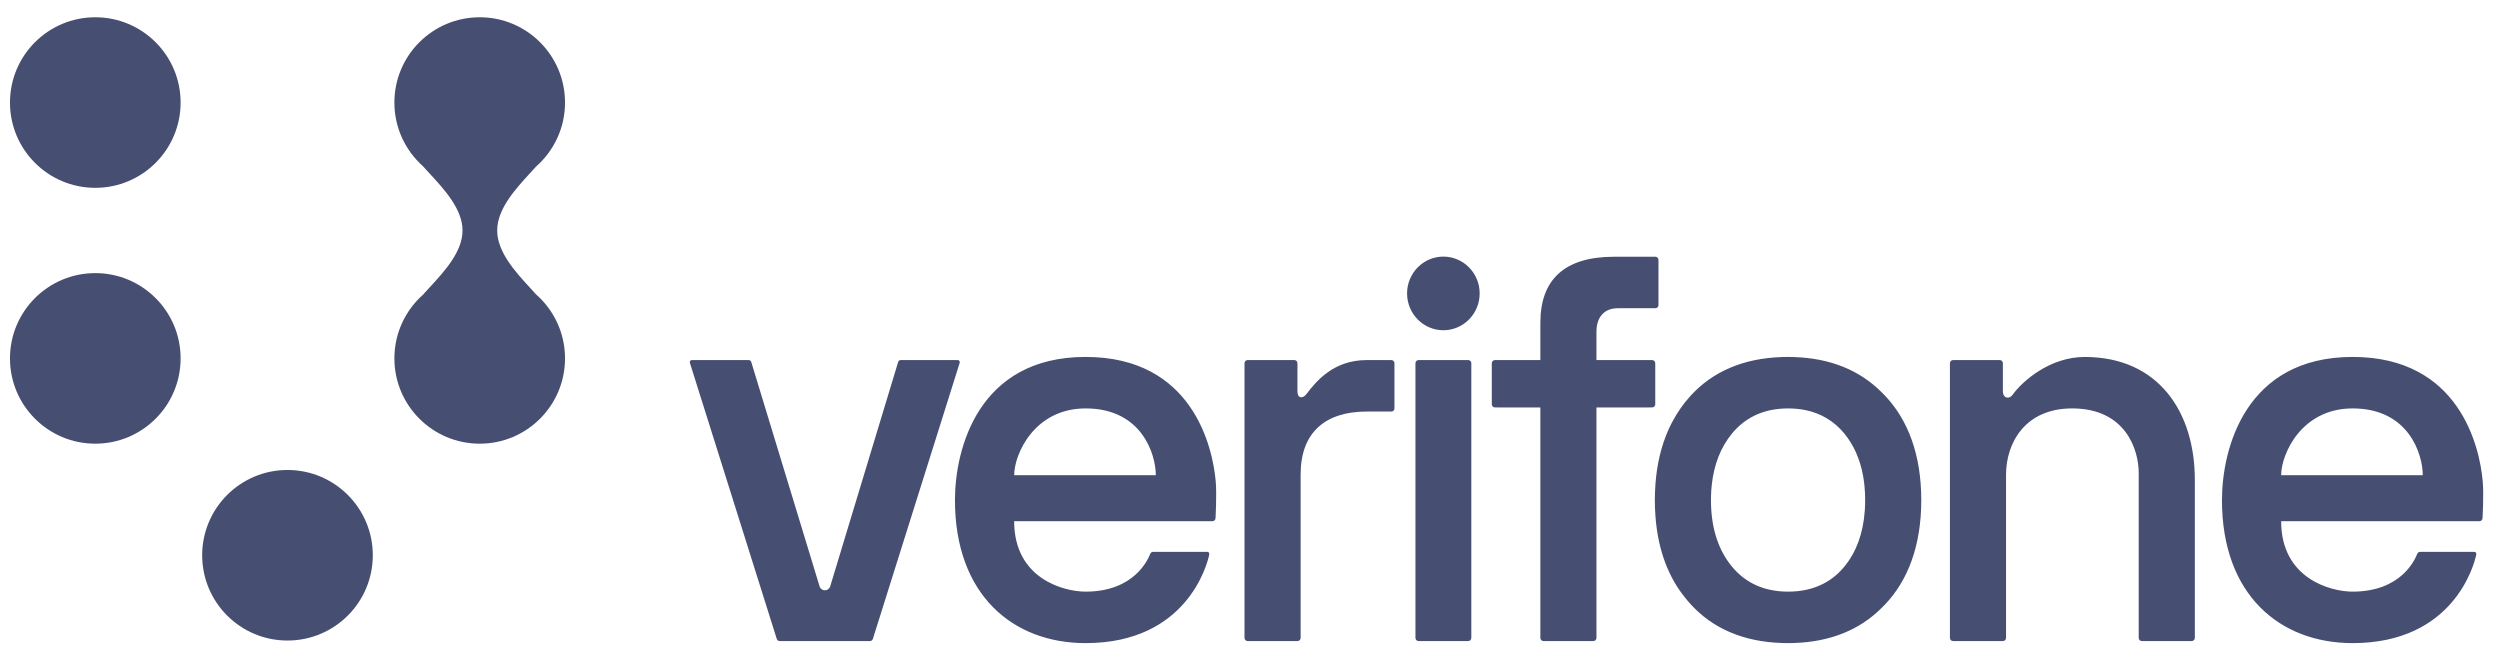
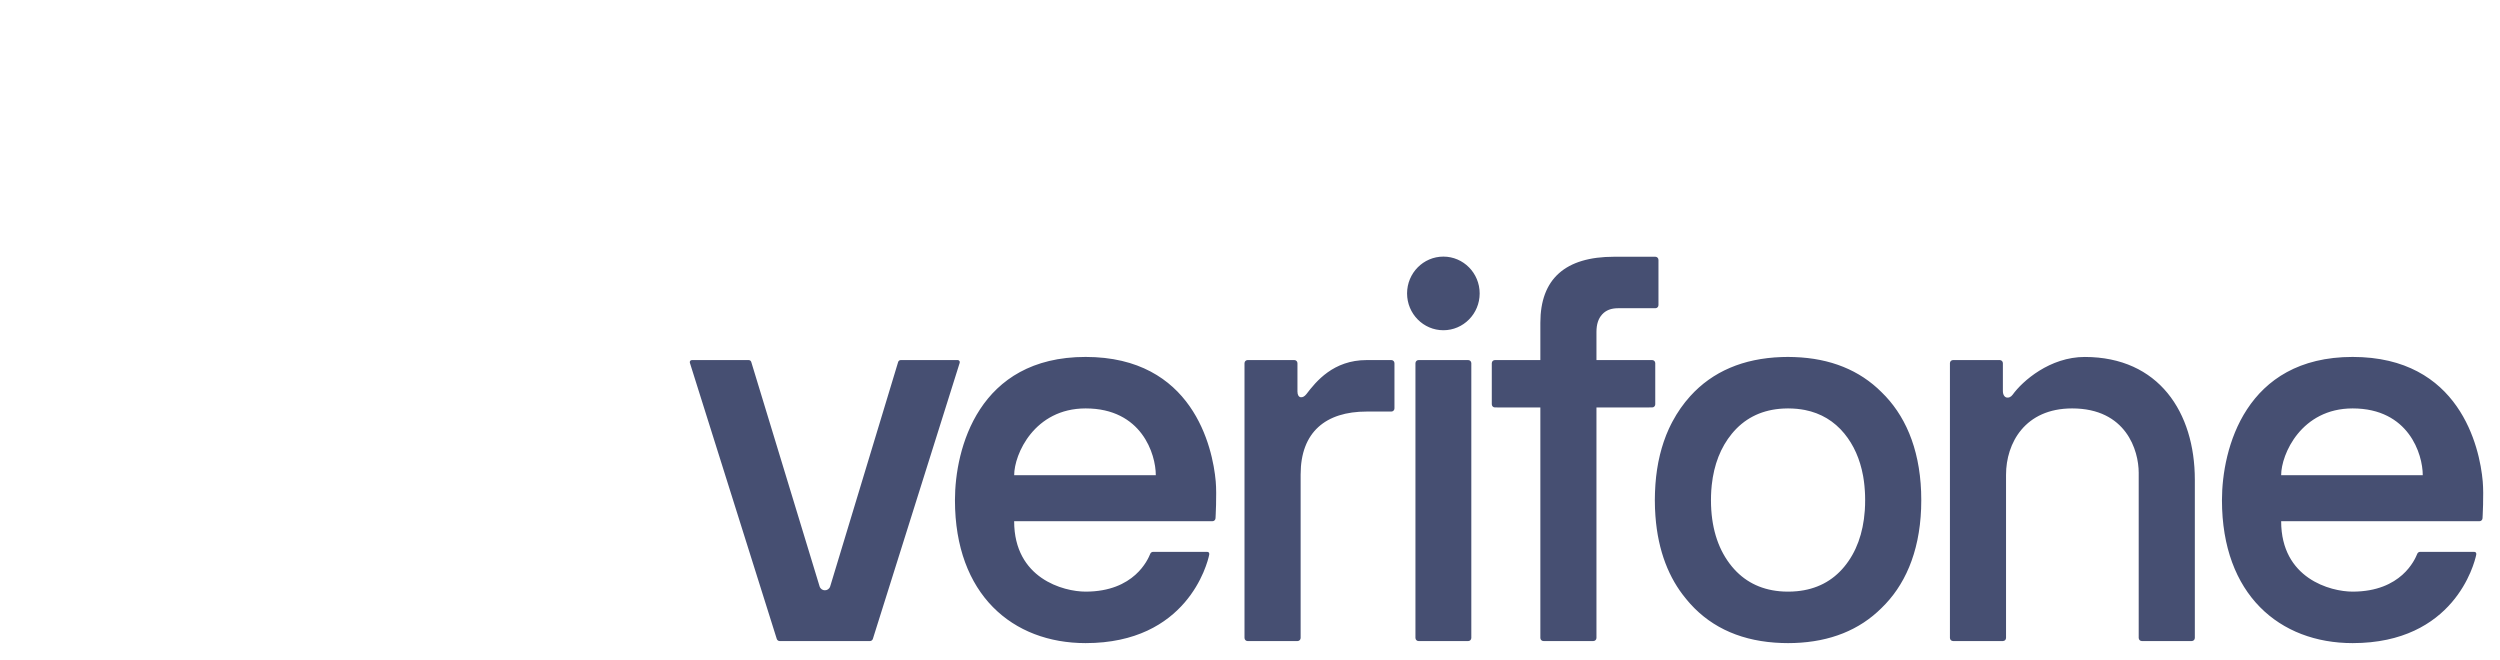
<svg xmlns="http://www.w3.org/2000/svg" width="106" height="28" viewBox="0 0 106 28" fill="none">
-   <path fill-rule="evenodd" clip-rule="evenodd" d="M22.477 12.206C22.564 12.3 22.648 12.392 22.727 12.48C23.481 13.142 23.957 14.113 23.957 15.196C23.957 17.193 22.338 18.812 20.34 18.812C18.342 18.812 16.722 17.193 16.722 15.196C16.722 14.116 17.197 13.146 17.948 12.484L17.946 12.482C18.03 12.387 18.12 12.29 18.214 12.188C18.839 11.512 19.611 10.677 19.611 9.772C19.611 8.867 18.839 8.032 18.215 7.356C18.121 7.254 18.03 7.156 17.946 7.062C17.947 7.061 17.947 7.061 17.948 7.061L17.948 7.06C17.197 6.397 16.722 5.428 16.722 4.348C16.722 2.351 18.342 0.732 20.34 0.732C22.338 0.732 23.957 2.351 23.957 4.348C23.957 5.43 23.481 6.401 22.727 7.064C22.648 7.152 22.564 7.243 22.477 7.338C21.854 8.017 21.081 8.859 21.081 9.772C21.081 10.685 21.854 11.527 22.477 12.206ZM7.658 15.196C7.658 13.199 6.038 11.58 4.04 11.58C2.042 11.58 0.423 13.199 0.423 15.196C0.423 17.193 2.042 18.812 4.04 18.812C6.038 18.812 7.658 17.193 7.658 15.196ZM0.423 4.348C0.423 6.345 2.042 7.964 4.04 7.964C6.038 7.964 7.658 6.345 7.658 4.348C7.658 2.351 6.038 0.732 4.04 0.732C2.042 0.732 0.423 2.351 0.423 4.348ZM12.189 27.159C10.191 27.159 8.572 25.54 8.572 23.543C8.572 21.546 10.191 19.927 12.189 19.927C14.187 19.927 15.807 21.546 15.807 23.543C15.807 25.54 14.187 27.159 12.189 27.159Z" fill="#091543" fill-opacity="0.75" />
  <path fill-rule="evenodd" clip-rule="evenodd" d="M59.66 12.441C59.66 11.579 60.35 10.88 61.199 10.88C62.049 10.88 62.738 11.579 62.738 12.441C62.738 13.303 62.049 14.002 61.199 14.002C60.35 14.002 59.66 13.303 59.66 12.441ZM58.995 15.267H57.947C56.53 15.267 55.799 16.177 55.392 16.71C55.237 16.913 55.012 16.896 55.012 16.601V15.4C55.012 15.326 54.954 15.267 54.881 15.267H52.898C52.826 15.267 52.767 15.326 52.767 15.4V27.048C52.767 27.121 52.826 27.181 52.898 27.181H55.016C55.088 27.181 55.147 27.121 55.147 27.048V20.115C55.147 18.319 56.21 17.45 57.948 17.45L58.995 17.45C59.067 17.45 59.125 17.39 59.125 17.317V15.4C59.125 15.326 59.067 15.267 58.995 15.267ZM62.253 15.267H60.146C60.074 15.267 60.015 15.326 60.015 15.4V27.048C60.015 27.121 60.074 27.181 60.146 27.181H62.253C62.325 27.181 62.384 27.121 62.384 27.048V15.4C62.384 15.326 62.325 15.267 62.253 15.267ZM70.183 17.142V15.399C70.183 15.326 70.125 15.267 70.052 15.267L67.69 15.266V14.072C67.69 13.751 67.769 13.508 67.932 13.33C68.092 13.155 68.312 13.069 68.602 13.069H70.068L70.069 13.069L70.07 13.069L70.071 13.069L70.072 13.069H70.188C70.26 13.069 70.319 13.01 70.319 12.937V12.827V11.13V11.019C70.319 10.946 70.26 10.886 70.188 10.886H70.068H69.706H68.439C66.363 10.886 65.311 11.829 65.311 13.686V15.267H63.383C63.311 15.267 63.252 15.326 63.252 15.399V17.142C63.252 17.216 63.311 17.275 63.383 17.275L65.311 17.278V26.434V26.938V27.048C65.311 27.121 65.369 27.18 65.441 27.18H65.561H67.451H67.559C67.632 27.18 67.69 27.121 67.69 27.048V26.942V26.94V26.939C67.69 26.939 67.69 26.938 67.69 26.938V17.278L70.052 17.275C70.125 17.275 70.183 17.216 70.183 17.142ZM46.031 17.317C43.857 17.317 43.001 19.259 43.001 20.148L49.006 20.148C49.006 19.259 48.412 17.317 46.031 17.317ZM40.49 21.207C40.49 19.029 41.48 15.134 46.03 15.134C50.564 15.134 51.419 18.953 51.547 20.412C51.596 20.972 51.538 21.975 51.538 21.975C51.534 22.045 51.476 22.1 51.407 22.1L43 22.1C43 24.532 45.096 25.085 46.03 25.085C48.099 25.085 48.672 23.716 48.764 23.497C48.768 23.488 48.771 23.481 48.773 23.476C48.794 23.429 48.84 23.399 48.892 23.399H51.182C51.243 23.399 51.286 23.436 51.271 23.518C51.188 23.928 50.321 27.268 46.03 27.268C42.935 27.268 40.49 25.211 40.49 21.207ZM96.721 20.148C96.721 19.259 97.577 17.317 99.751 17.317C102.131 17.317 102.725 19.259 102.725 20.148L96.721 20.148ZM105.268 20.412C105.14 18.953 104.285 15.134 99.751 15.134C95.202 15.134 94.211 19.029 94.211 21.207C94.211 25.211 96.657 27.268 99.751 27.268C104.042 27.268 104.91 23.928 104.993 23.518C105.007 23.436 104.964 23.399 104.903 23.399H102.613C102.562 23.399 102.515 23.429 102.494 23.476L102.49 23.486L102.485 23.497C102.394 23.716 101.821 25.085 99.751 25.085C98.817 25.085 96.721 24.532 96.721 22.1L105.128 22.1C105.198 22.1 105.255 22.045 105.259 21.975C105.259 21.975 105.318 20.972 105.268 20.412ZM79.078 21.434C79.078 21.428 79.078 21.422 79.079 21.416C79.081 21.347 79.082 21.277 79.082 21.207C79.082 21.137 79.081 21.069 79.079 21.001C79.078 20.973 79.076 20.945 79.075 20.917L79.075 20.907L79.074 20.891L79.072 20.86C79.072 20.841 79.071 20.821 79.069 20.802C79.066 20.759 79.063 20.718 79.059 20.676L79.057 20.651C79.056 20.635 79.055 20.619 79.053 20.603C79.049 20.566 79.045 20.529 79.041 20.492L79.04 20.49C79.037 20.46 79.033 20.431 79.03 20.402C79.027 20.384 79.024 20.366 79.022 20.348L79.018 20.32C79.011 20.278 79.005 20.236 78.998 20.194C78.996 20.183 78.994 20.173 78.992 20.162C78.863 19.465 78.599 18.869 78.2 18.382C77.766 17.854 77.208 17.52 76.534 17.385L76.527 17.384L76.524 17.383C76.52 17.383 76.517 17.382 76.514 17.381C76.467 17.372 76.419 17.364 76.37 17.357L76.358 17.355L76.345 17.354L76.328 17.351L76.307 17.349C76.27 17.344 76.232 17.339 76.194 17.335C76.167 17.333 76.138 17.331 76.11 17.329L76.089 17.327L76.065 17.326C76.046 17.324 76.027 17.323 76.008 17.322C75.944 17.319 75.879 17.317 75.813 17.317C75.748 17.317 75.684 17.319 75.621 17.322C75.585 17.323 75.551 17.326 75.516 17.329L75.504 17.33C75.501 17.33 75.498 17.33 75.494 17.331C75.488 17.331 75.483 17.331 75.477 17.332C75.465 17.333 75.453 17.334 75.442 17.335C74.616 17.415 73.941 17.768 73.432 18.388C72.956 18.967 72.671 19.698 72.578 20.565L72.577 20.576L72.576 20.585C72.57 20.636 72.567 20.688 72.563 20.739C72.562 20.744 72.562 20.749 72.561 20.754C72.561 20.758 72.561 20.762 72.56 20.767V20.767C72.56 20.776 72.559 20.785 72.558 20.794C72.555 20.841 72.553 20.889 72.551 20.937C72.551 20.945 72.55 20.954 72.55 20.962V20.963V20.964C72.549 20.976 72.549 20.987 72.548 20.999C72.546 21.068 72.545 21.137 72.545 21.207C72.545 21.278 72.546 21.348 72.548 21.418C72.548 21.421 72.549 21.425 72.549 21.428C72.549 21.432 72.549 21.435 72.549 21.438C72.587 22.487 72.883 23.354 73.432 24.02C73.942 24.638 74.619 24.99 75.448 25.068C75.45 25.069 75.452 25.069 75.454 25.069C75.51 25.074 75.566 25.078 75.623 25.081C75.686 25.084 75.749 25.085 75.813 25.085C75.879 25.085 75.943 25.084 76.007 25.081C76.042 25.079 76.078 25.076 76.113 25.073L76.125 25.072C76.146 25.071 76.167 25.07 76.187 25.068C77.019 24.989 77.695 24.639 78.2 24.025C78.707 23.41 78.997 22.616 79.066 21.662L79.067 21.647C79.068 21.64 79.068 21.632 79.069 21.625C79.072 21.574 79.074 21.523 79.076 21.471C79.077 21.463 79.077 21.455 79.078 21.448L79.078 21.434ZM81.456 20.894C81.46 20.997 81.462 21.101 81.462 21.207C81.462 21.312 81.46 21.416 81.456 21.519L81.456 21.546L81.456 21.556C81.385 23.478 80.733 24.86 79.774 25.783C78.84 26.713 77.603 27.209 76.088 27.263C75.997 27.266 75.906 27.268 75.814 27.268C75.723 27.268 75.632 27.266 75.541 27.263C73.915 27.207 72.612 26.649 71.666 25.6C71.636 25.567 71.608 25.533 71.579 25.499L71.556 25.472C71.549 25.463 71.542 25.455 71.534 25.446C71.527 25.437 71.519 25.428 71.511 25.419C71.5 25.405 71.488 25.392 71.478 25.378C70.776 24.532 70.299 23.379 70.19 21.878C70.189 21.873 70.189 21.868 70.189 21.864C70.182 21.763 70.176 21.661 70.172 21.558L70.171 21.516C70.168 21.414 70.165 21.311 70.165 21.207C70.165 21.103 70.168 21.001 70.171 20.9C70.171 20.883 70.172 20.866 70.173 20.849C70.176 20.752 70.181 20.656 70.188 20.562C70.188 20.55 70.19 20.539 70.191 20.527L70.192 20.509C70.199 20.413 70.208 20.317 70.218 20.224C70.219 20.215 70.22 20.206 70.221 20.197C70.232 20.102 70.244 20.008 70.258 19.916C70.259 19.913 70.259 19.91 70.26 19.907C70.26 19.903 70.26 19.9 70.261 19.897C70.275 19.802 70.292 19.709 70.309 19.618L70.316 19.581C70.334 19.491 70.354 19.402 70.375 19.314L70.379 19.298L70.382 19.281C70.405 19.192 70.428 19.103 70.453 19.017L70.454 19.011C70.456 19.006 70.457 19.002 70.458 18.998C70.511 18.818 70.569 18.645 70.635 18.478C70.639 18.468 70.642 18.458 70.646 18.448C70.675 18.375 70.706 18.303 70.738 18.232C70.747 18.21 70.757 18.189 70.766 18.168C70.794 18.108 70.822 18.05 70.851 17.993C70.869 17.957 70.887 17.922 70.906 17.887C70.909 17.881 70.912 17.875 70.915 17.87C71.123 17.48 71.373 17.121 71.666 16.797C72.613 15.751 73.916 15.195 75.543 15.139C75.633 15.136 75.724 15.134 75.814 15.134C75.905 15.134 75.996 15.136 76.087 15.14C77.606 15.193 78.847 15.694 79.782 16.632C80.737 17.558 81.385 18.94 81.456 20.857C81.456 20.87 81.456 20.882 81.456 20.894ZM88.397 15.135C86.919 15.134 85.756 16.153 85.337 16.735C85.193 16.935 84.922 16.906 84.922 16.573V15.399C84.922 15.326 84.863 15.267 84.791 15.267H82.808C82.735 15.267 82.677 15.326 82.677 15.399V27.048C82.677 27.121 82.735 27.18 82.808 27.18H84.925C84.998 27.18 85.056 27.121 85.056 27.048V20.129C85.056 18.787 85.86 17.317 87.858 17.317C90.152 17.317 90.681 19.102 90.681 20.046V27.048C90.681 27.121 90.74 27.18 90.812 27.18H92.93C93.002 27.18 93.061 27.121 93.061 27.048V20.342C93.061 17.478 91.527 15.139 88.397 15.135ZM38.191 15.267H40.608C40.667 15.267 40.71 15.326 40.691 15.384L37.009 27.09C36.991 27.144 36.941 27.181 36.885 27.181H33.059C33.003 27.181 32.953 27.144 32.935 27.091L29.251 15.384C29.232 15.326 29.274 15.267 29.334 15.267H31.744C31.795 15.267 31.84 15.3 31.854 15.35L34.751 24.864C34.823 25.083 35.128 25.083 35.2 24.864L38.081 15.35C38.096 15.301 38.14 15.267 38.191 15.267Z" fill="#091543" fill-opacity="0.75" />
</svg>